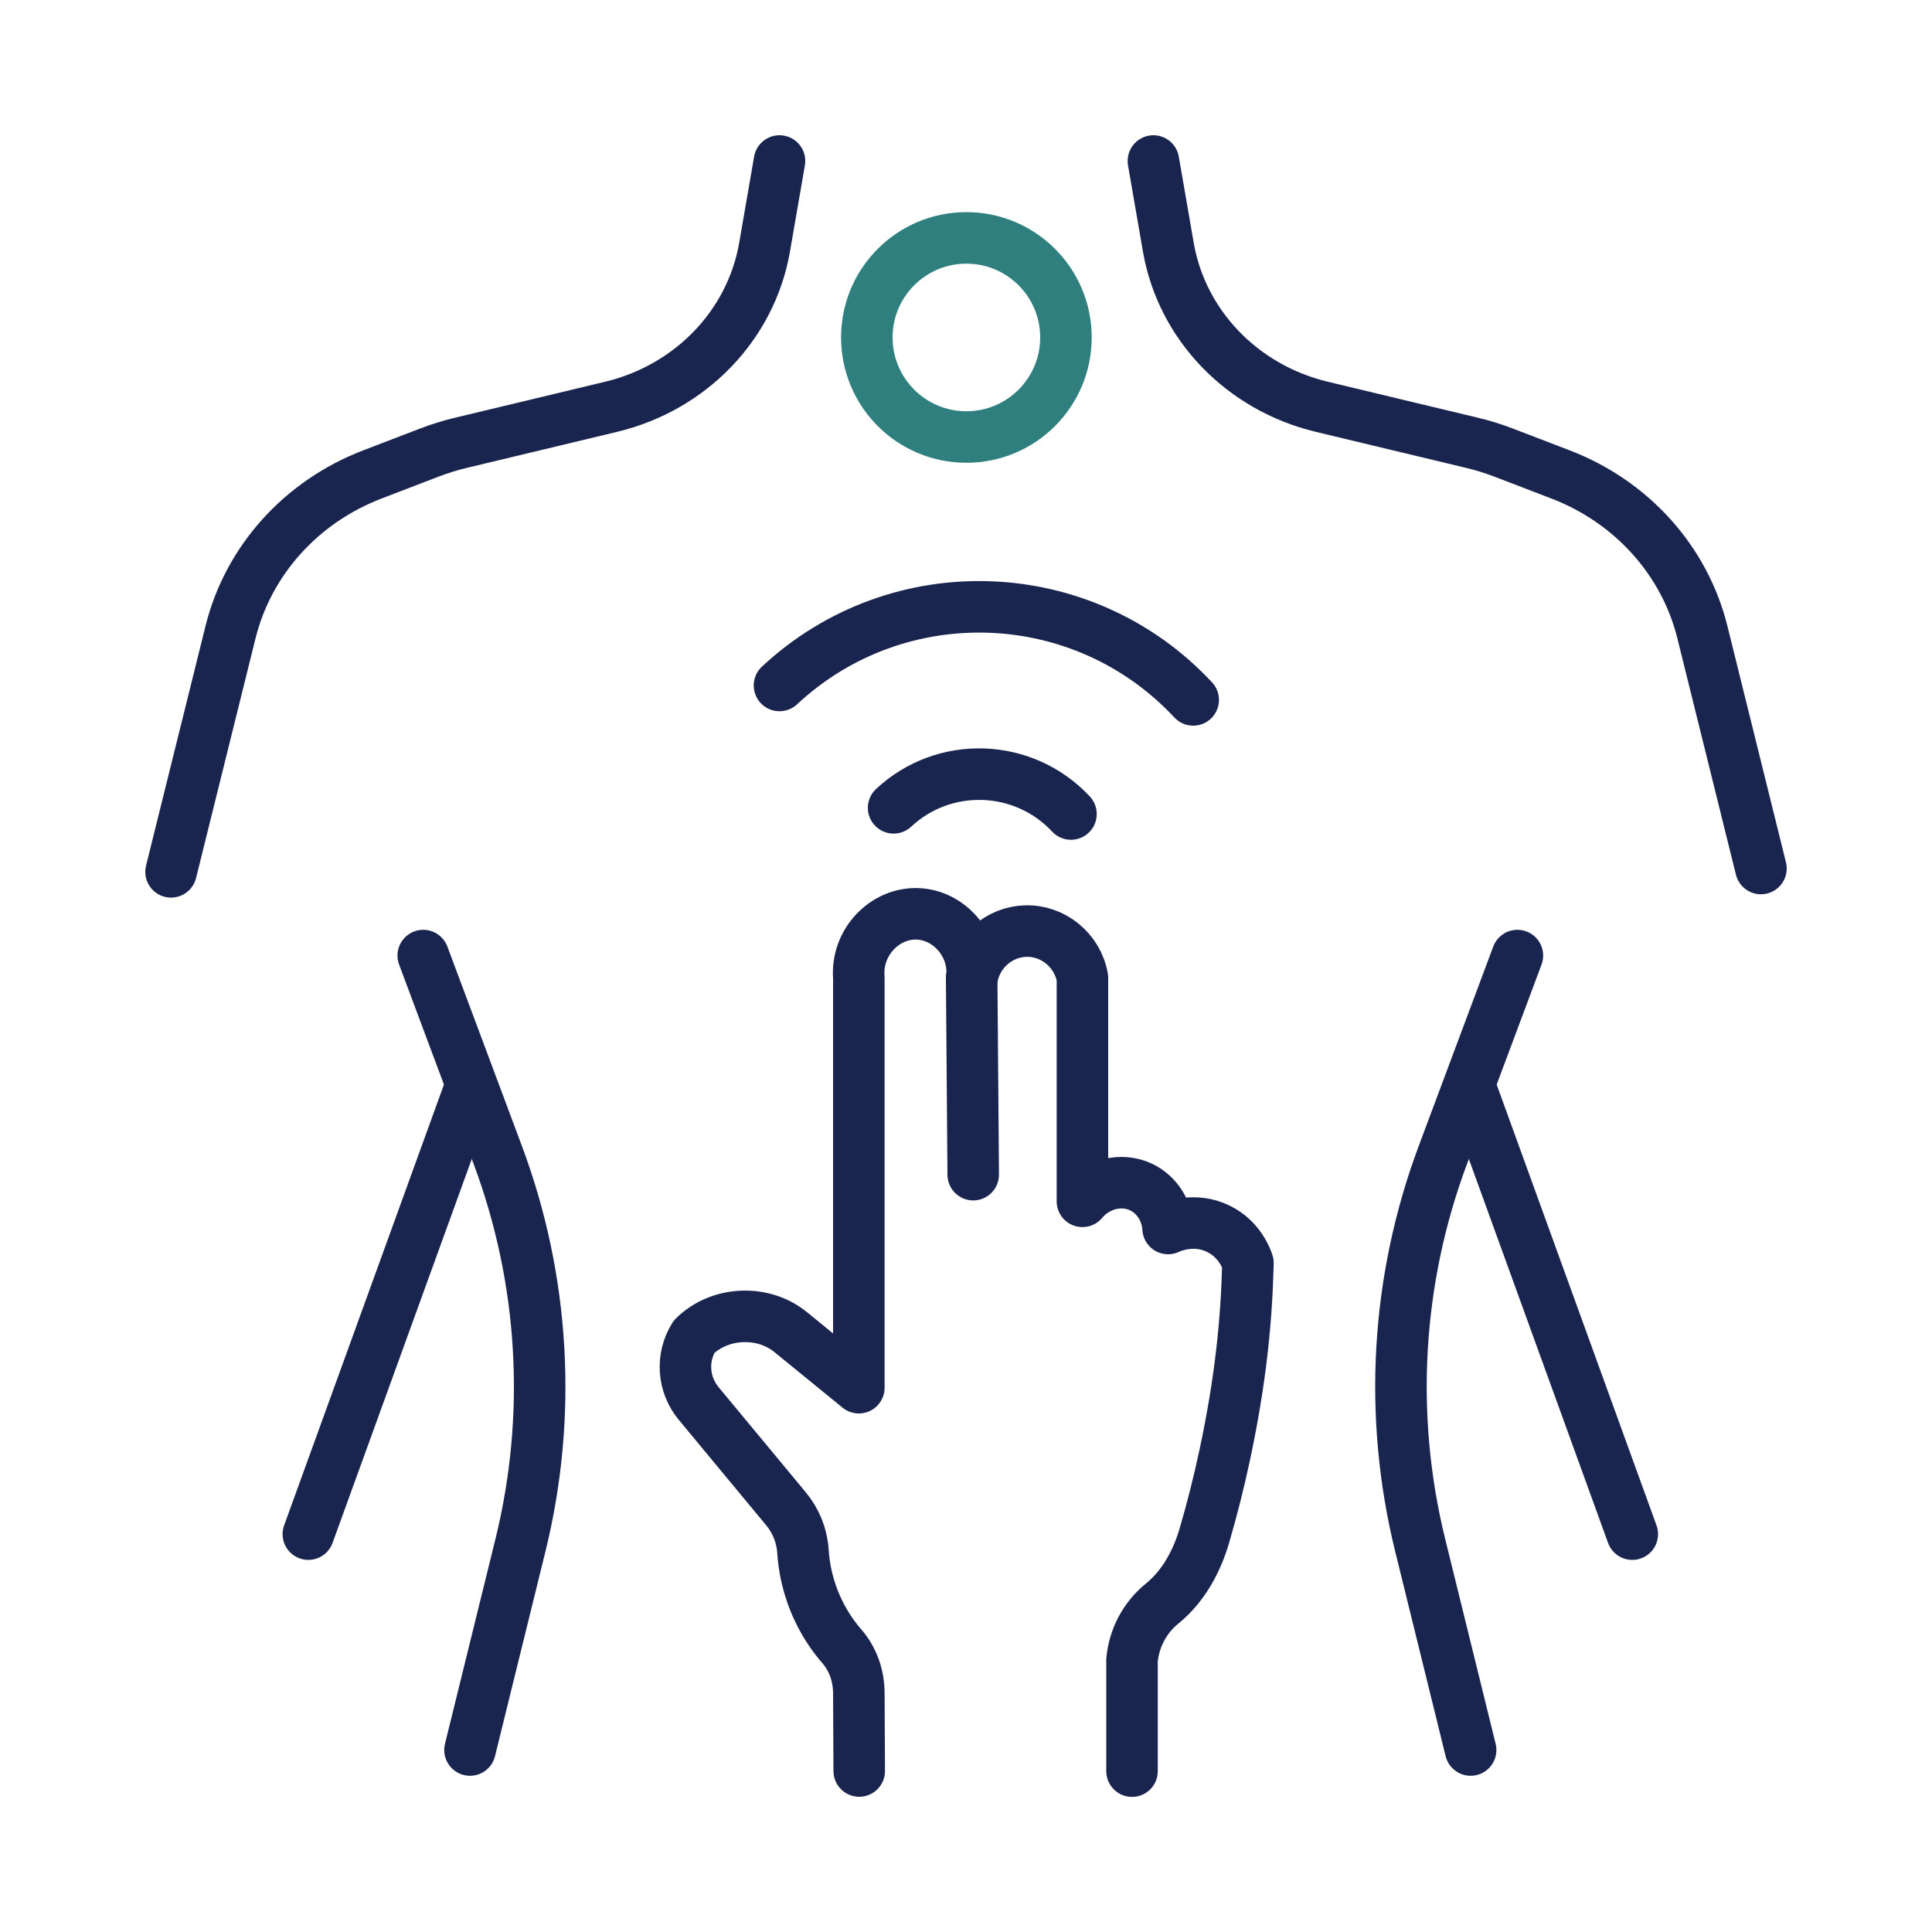
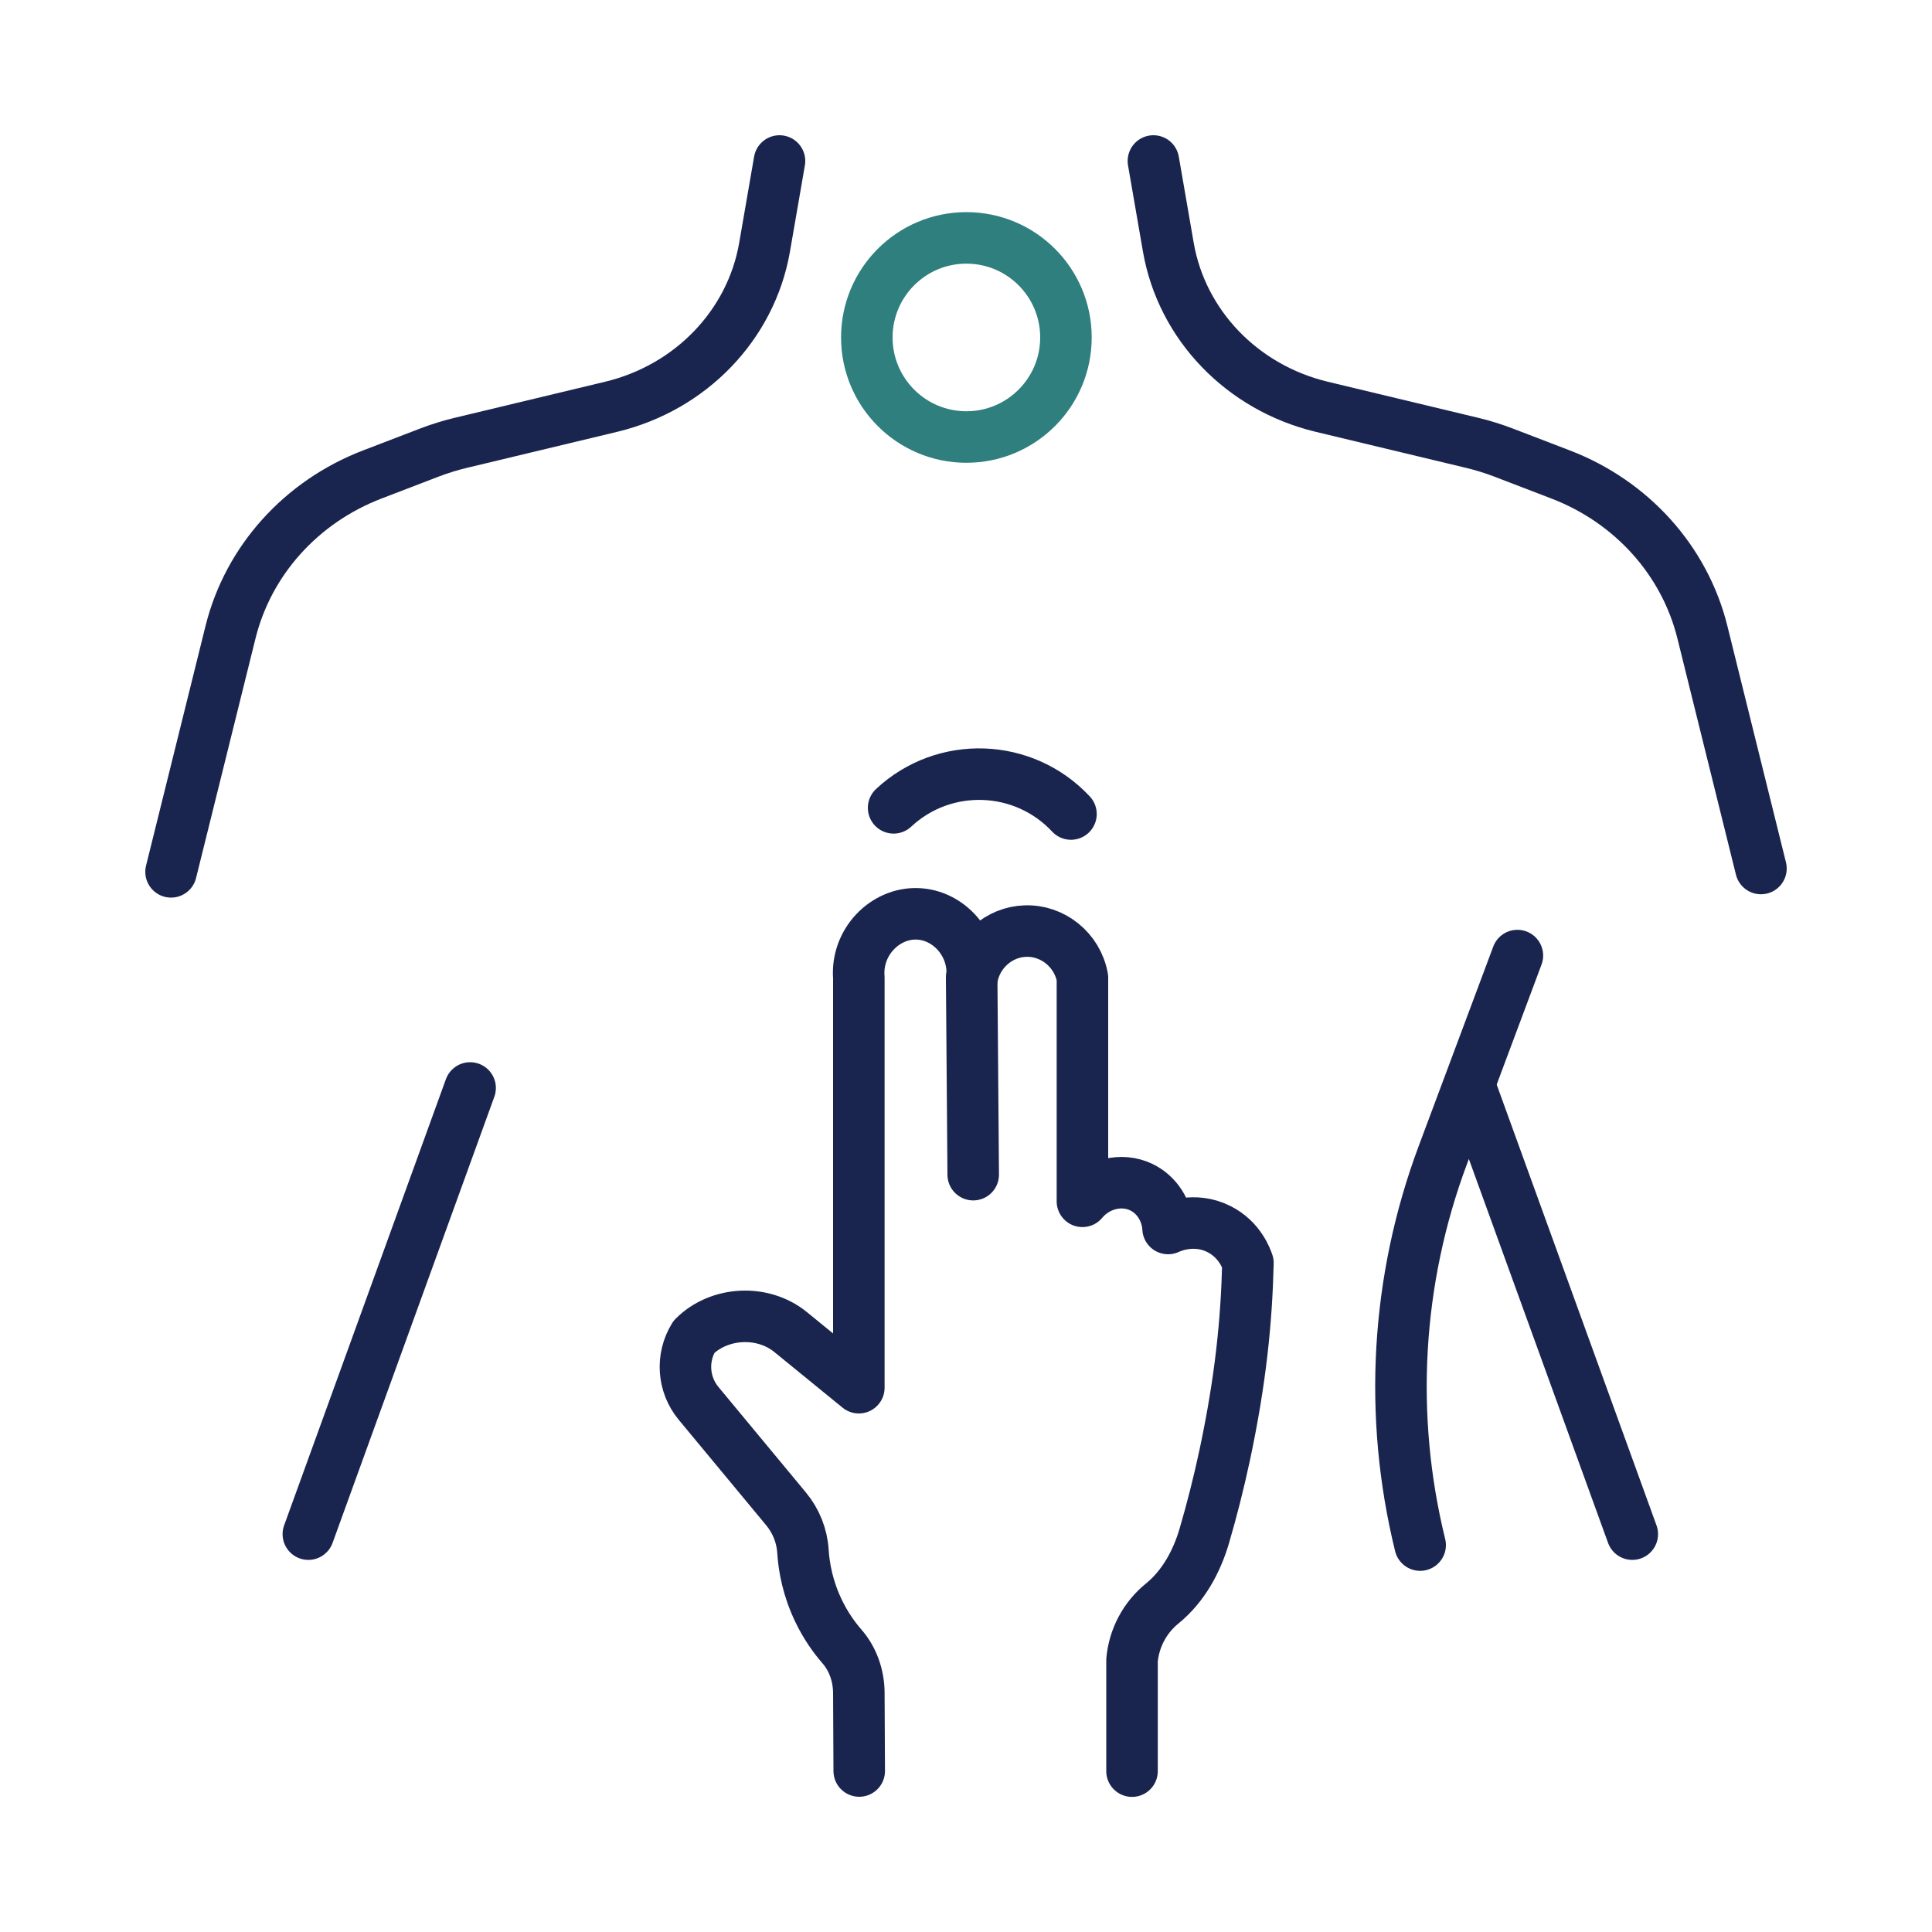
<svg xmlns="http://www.w3.org/2000/svg" id="a" data-name="Layer 1" width="720" height="720" viewBox="0 0 150 150">
  <g>
    <path d="M89.55,12.5l1.16,6.7c1.05,6.03,5.72,10.89,11.9,12.38l11.72,2.81c.8.19,1.59.44,2.36.73l4.48,1.72c5.52,2.12,9.62,6.68,11,12.23l4.55,18.36" style="fill: none; stroke: #1a254f; stroke-linecap: round; stroke-linejoin: round; stroke-width: 4px;" />
    <path d="M60.52,12.5l-1.16,6.7c-1.05,6.03-5.72,10.89-11.9,12.38l-11.72,2.81c-.8.19-1.59.44-2.36.73l-4.48,1.72c-5.52,2.12-9.62,6.68-11,12.23l-4.62,18.62" style="fill: none; stroke: #1a254f; stroke-linecap: round; stroke-linejoin: round; stroke-width: 4px;" />
    <line x1="23.94" y1="119.11" x2="36.5" y2="84.47" style="fill: none; stroke: #1a254f; stroke-linecap: round; stroke-linejoin: round; stroke-width: 4px;" />
-     <path d="M32.86,74.19l5.79,15.49c3.62,9.69,4.23,20.24,1.76,30.28l-3.92,15.91" style="fill: none; stroke: #1a254f; stroke-linecap: round; stroke-linejoin: round; stroke-width: 4px;" />
    <line x1="126.73" y1="119.11" x2="114.17" y2="84.47" style="fill: none; stroke: #1a254f; stroke-linecap: round; stroke-linejoin: round; stroke-width: 4px;" />
-     <path d="M117.81,74.19l-5.79,15.49c-3.62,9.69-4.23,20.24-1.76,30.28l3.92,15.91" style="fill: none; stroke: #1a254f; stroke-linecap: round; stroke-linejoin: round; stroke-width: 4px;" />
+     <path d="M117.81,74.19l-5.79,15.49c-3.62,9.69-4.23,20.24-1.76,30.28" style="fill: none; stroke: #1a254f; stroke-linecap: round; stroke-linejoin: round; stroke-width: 4px;" />
    <path d="M66.71,137.5c-.01-2.32-.02-4.03-.03-6.03,0-1.33-.44-2.64-1.31-3.64-.61-.7-1.26-1.61-1.8-2.73-.85-1.75-1.15-3.4-1.23-4.67-.08-1.21-.54-2.35-1.31-3.28l-6.79-8.19c-1.22-1.47-1.36-3.55-.36-5.17,1.96-1.96,5.33-2.13,7.49-.38l5.31,4.33v-31.83c-.22-2.76,2.03-5.05,4.55-4.96,2.41.08,4.46,2.32,4.24,4.96.37-2.04,2.11-3.55,4.13-3.62,2.13-.08,4.05,1.46,4.44,3.62v17.36c1.15-1.38,3.05-1.82,4.55-1.11,1.21.57,2.02,1.82,2.1,3.22.23-.11,2.04-.92,3.94.04,1.63.81,2.16,2.34,2.26,2.64-.11,4.48-.56,9.05-1.79,14.85-.48,2.25-1.02,4.36-1.6,6.34-.59,2.01-1.64,3.92-3.26,5.24-1.35,1.09-2.19,2.68-2.35,4.4v8.62" style="fill: none; stroke: #1a254f; stroke-linecap: round; stroke-linejoin: round; stroke-width: 4px;" />
    <line x1="75.56" y1="91.2" x2="75.44" y2="75.9" style="fill: none; stroke: #1a254f; stroke-linecap: round; stroke-linejoin: round; stroke-width: 4px;" />
    <path d="M69.38,62.72c3.93-3.67,10.1-3.45,13.77.48" style="fill: none; stroke: #1a254f; stroke-linecap: round; stroke-miterlimit: 10; stroke-width: 4px;" />
-     <path d="M60.52,53.22c9.18-8.56,23.56-8.06,32.12,1.12" style="fill: none; stroke: #1a254f; stroke-linecap: round; stroke-miterlimit: 10; stroke-width: 4px;" />
    <path d="M75.03,18.47c4.27,0,7.73,3.46,7.73,7.73s-3.46,7.73-7.73,7.73-7.73-3.46-7.73-7.73,3.46-7.73,7.73-7.73Z" style="fill: none; stroke: #2f7f7e; stroke-miterlimit: 10; stroke-width: 4px;" />
  </g>
  <rect y="0" width="150" height="150" style="fill: none;" />
</svg>